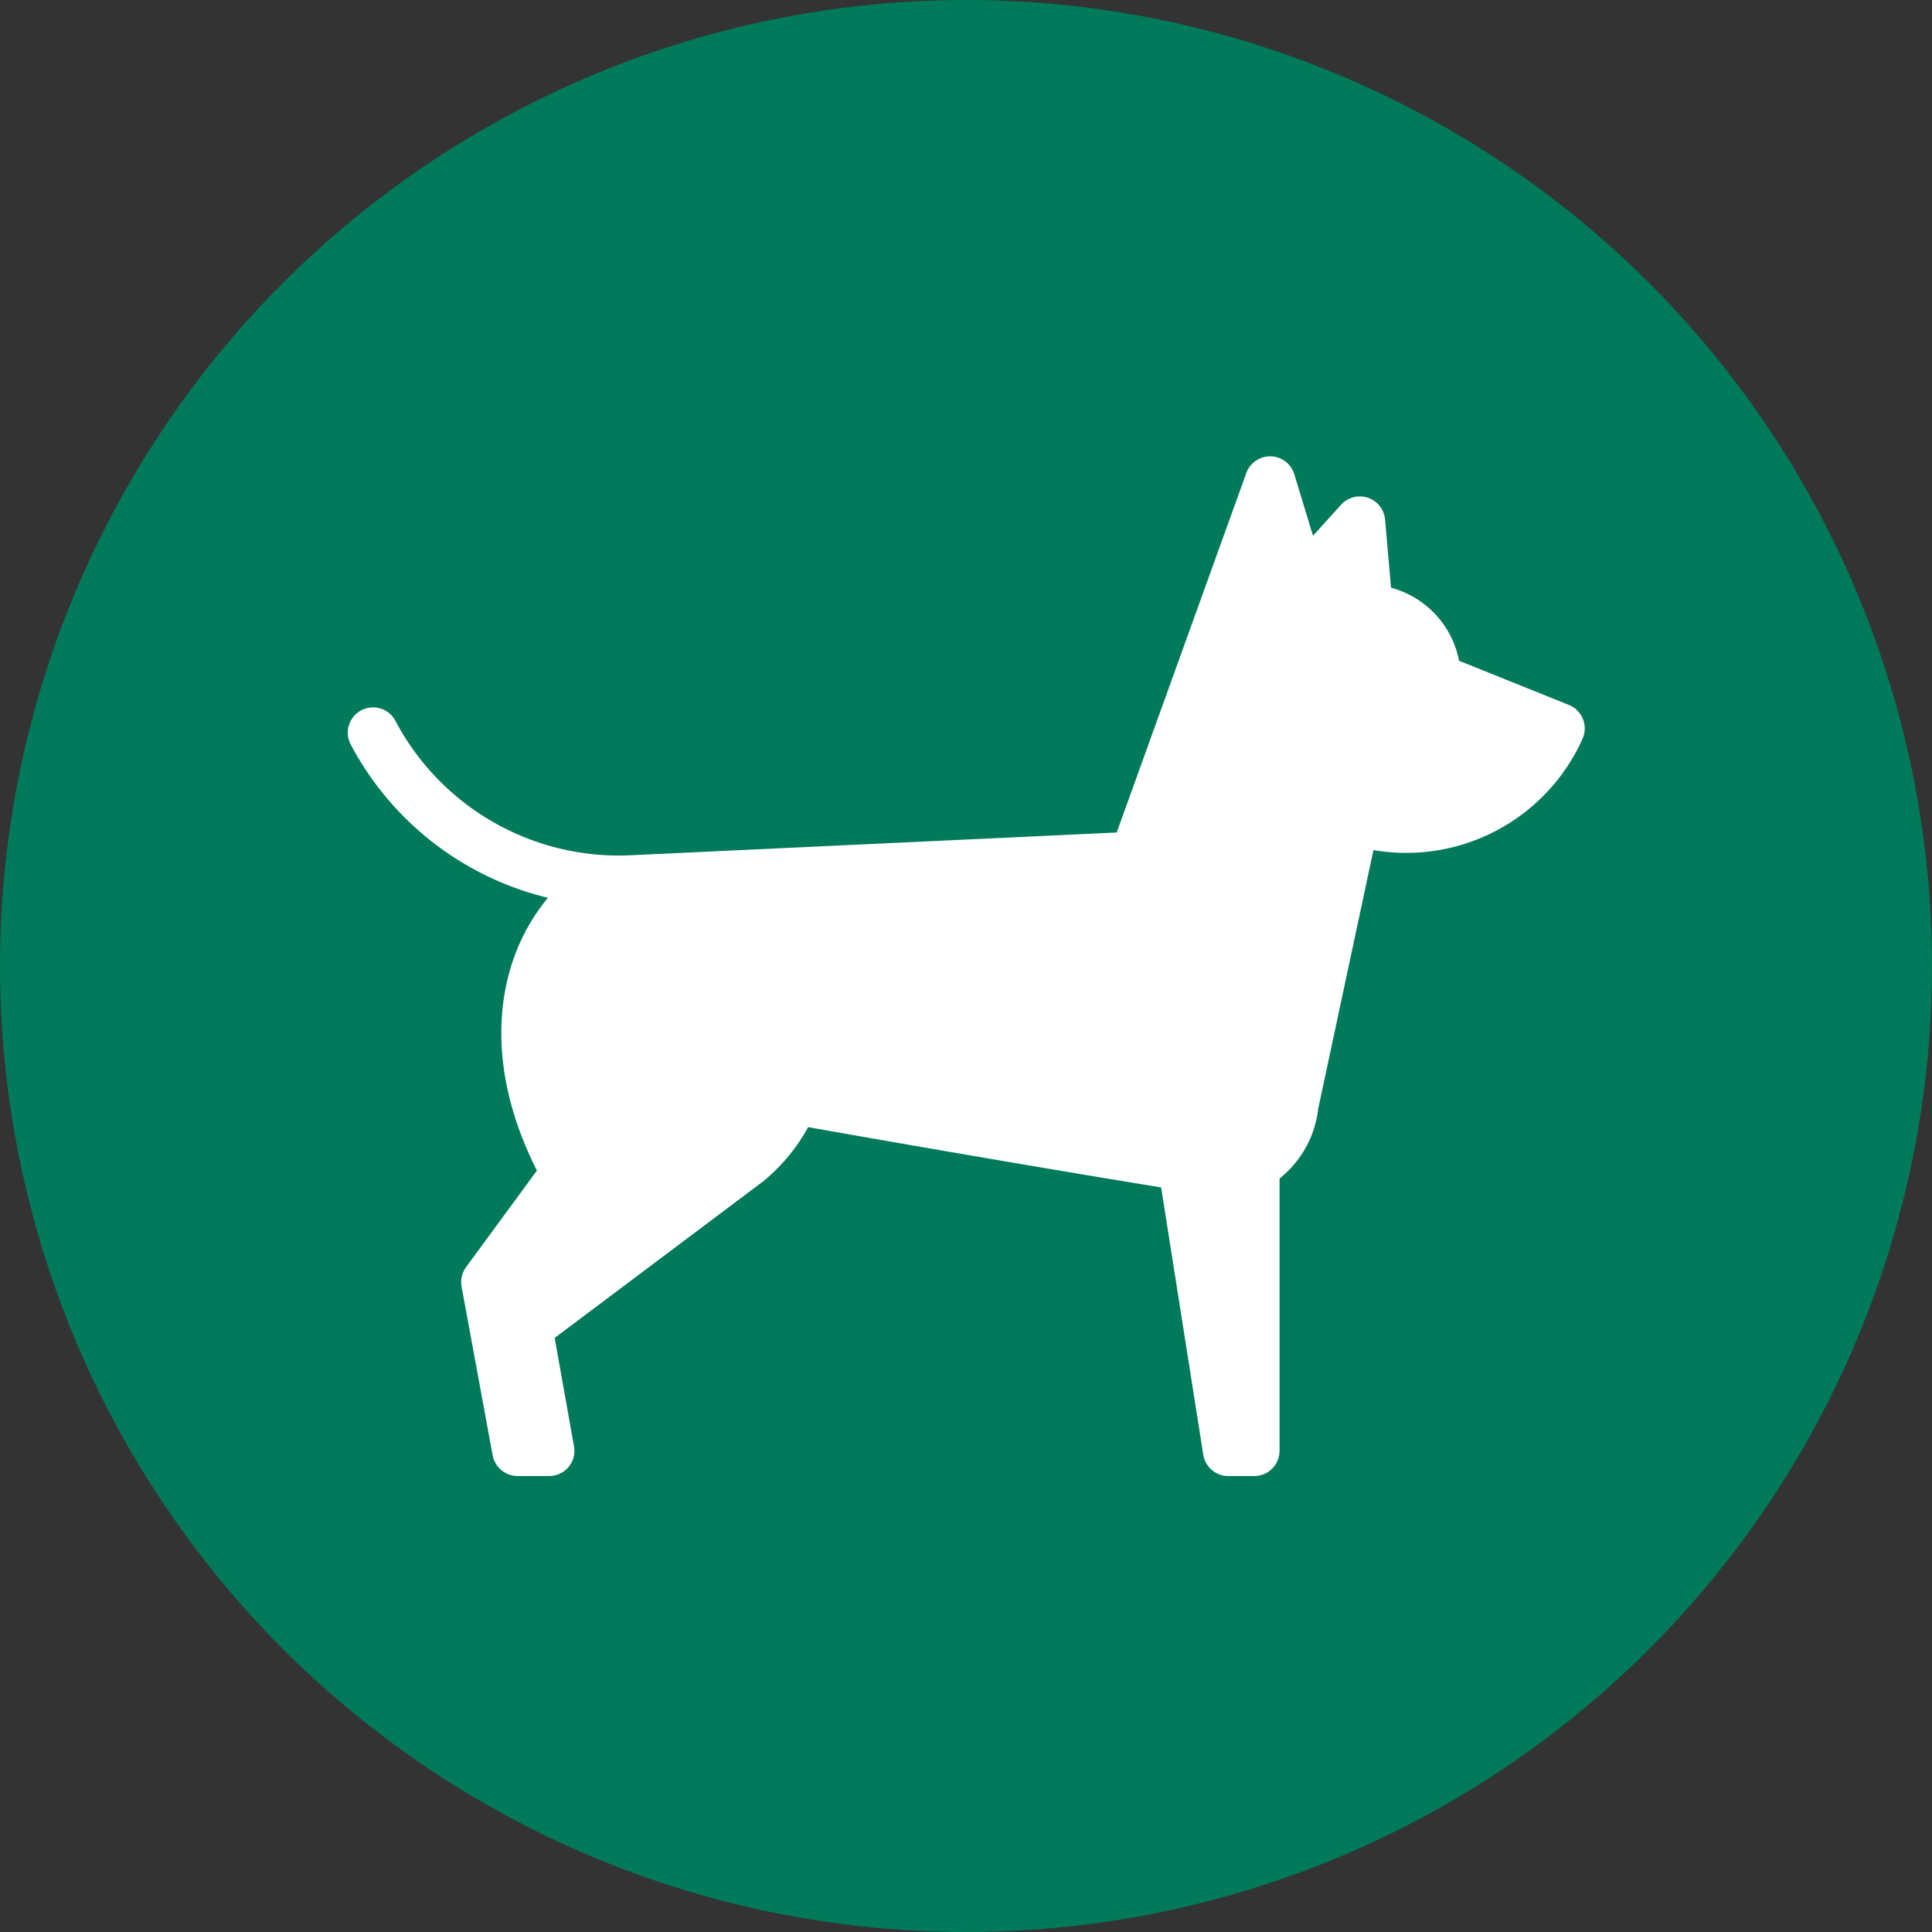
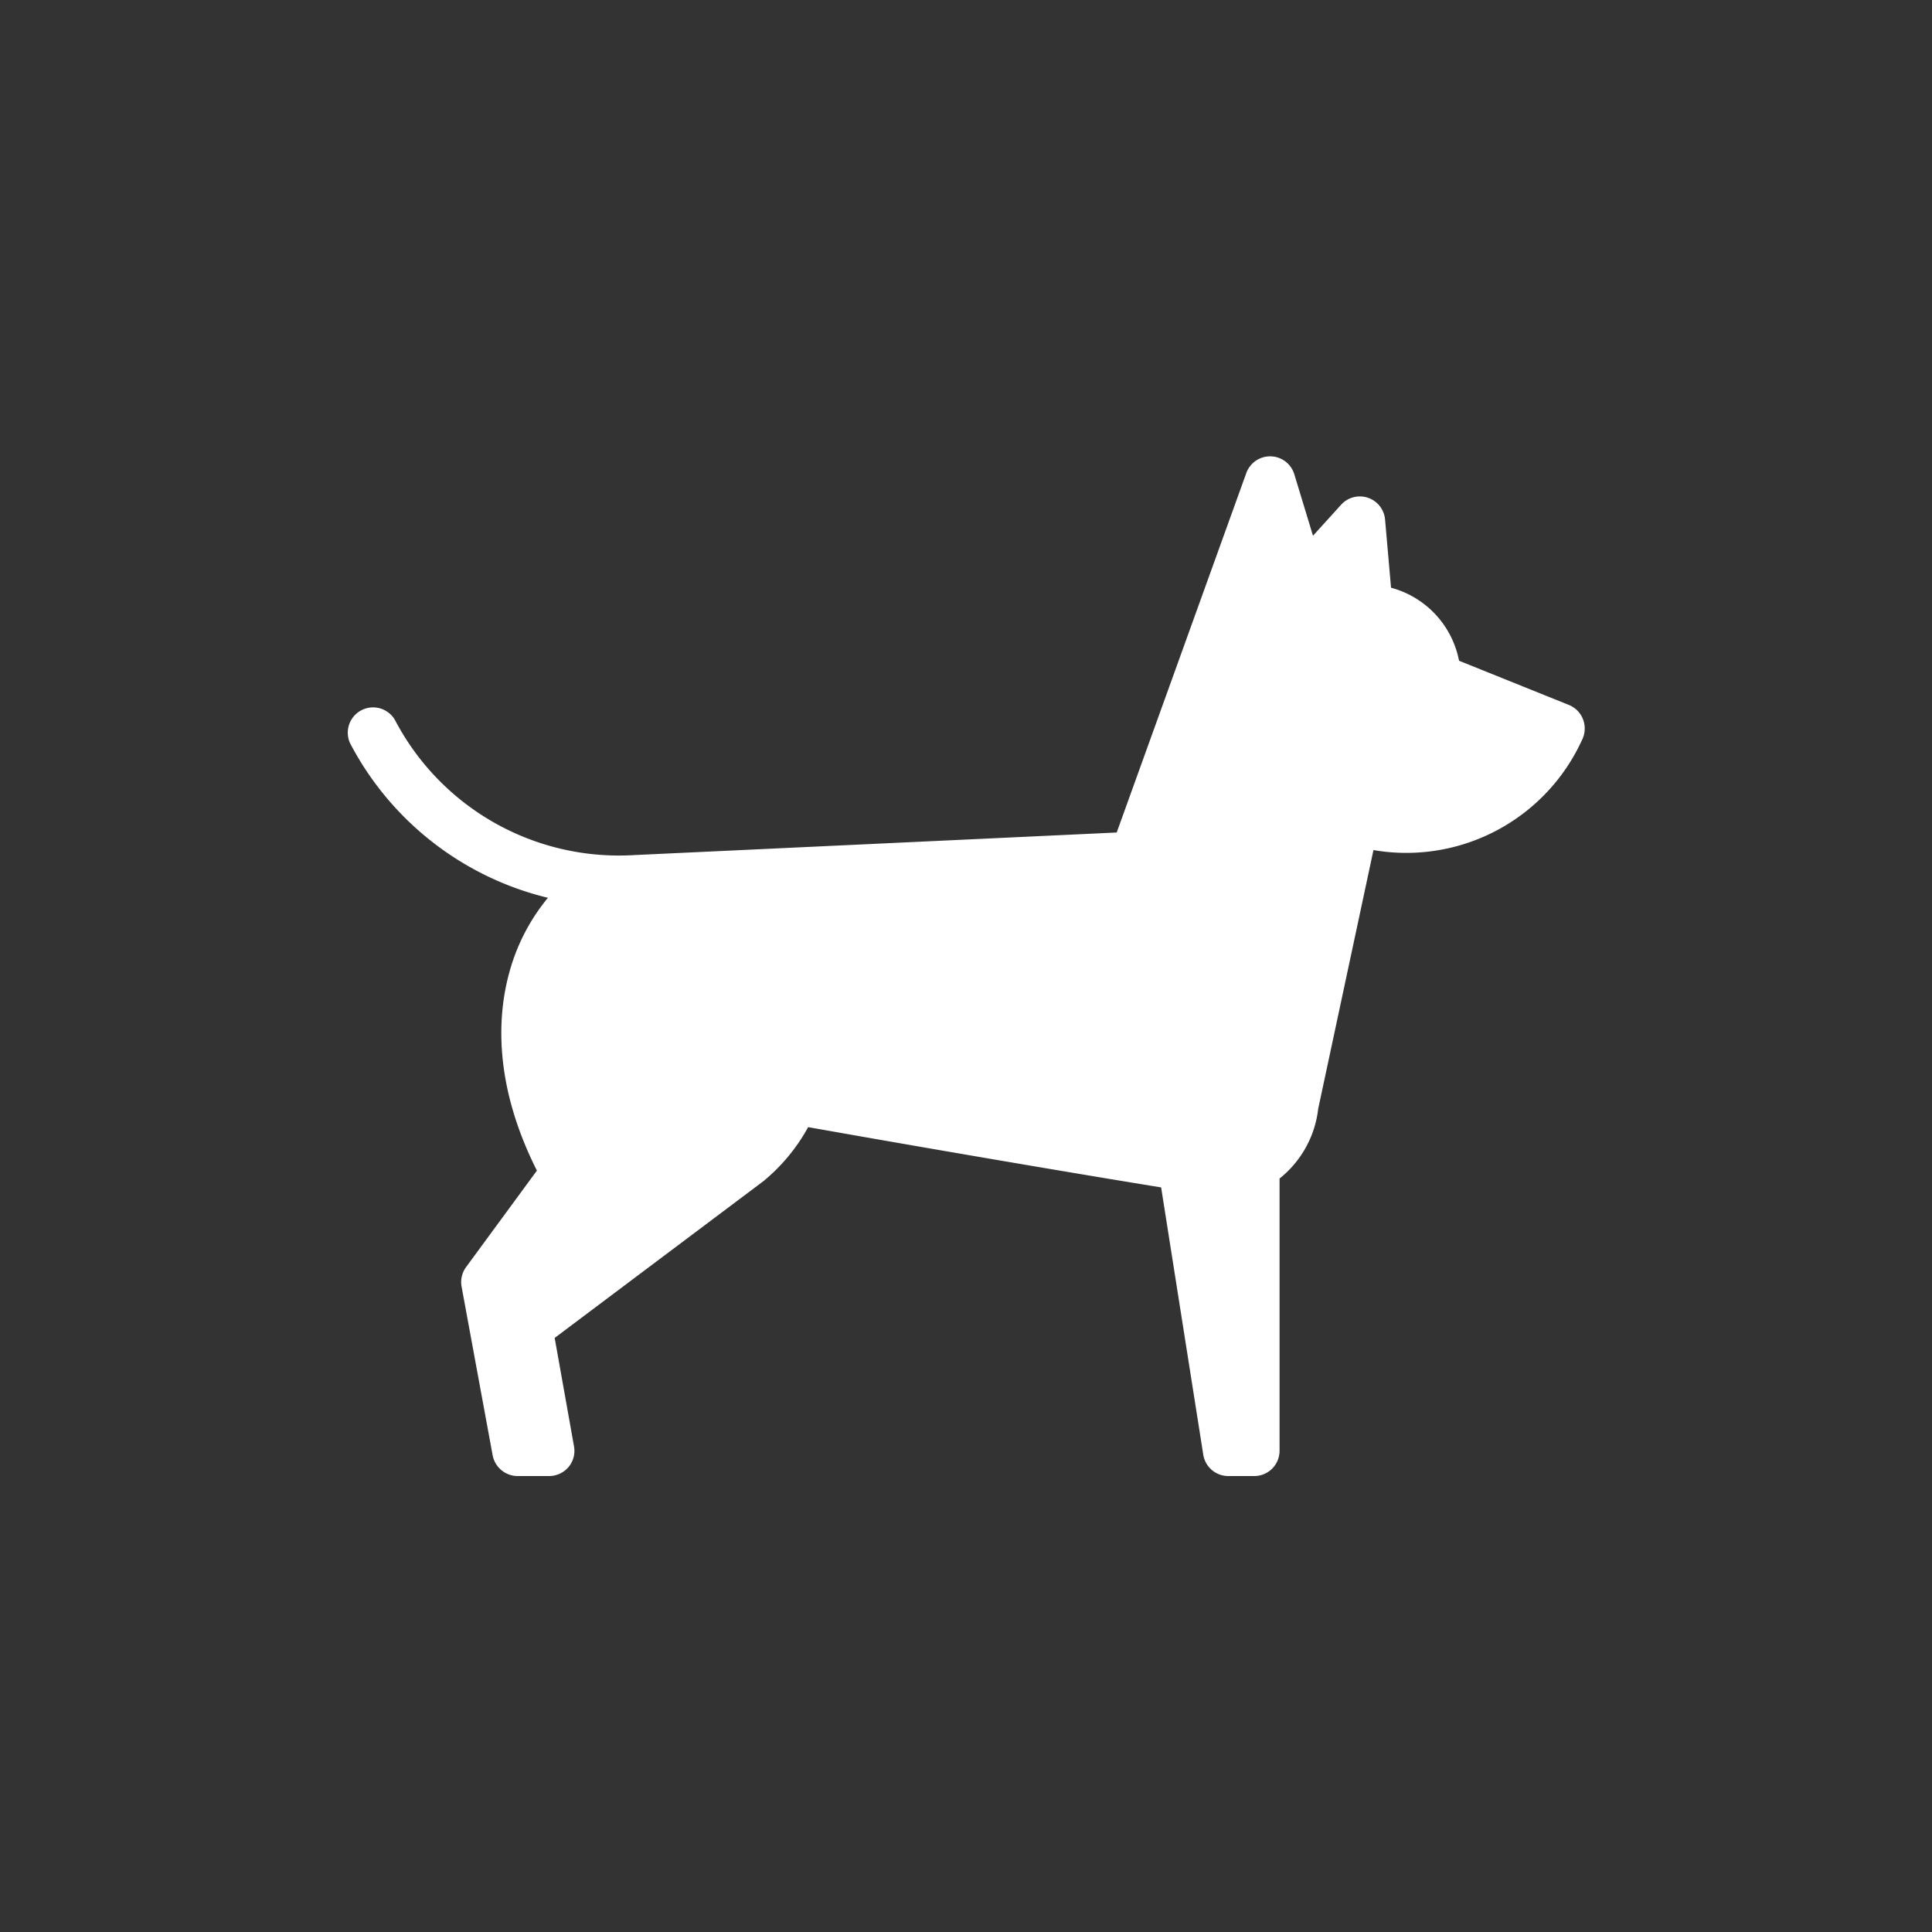
<svg xmlns="http://www.w3.org/2000/svg" id="Layer_1" data-name="Layer 1" viewBox="0 0 100 100">
  <rect x="0" y="0" width="100" height="100" fill="#333333" stroke="none" />
  <defs>
    <style>.cls-1{fill:#007a5a;}.cls-2{fill:#fff;}</style>
  </defs>
-   <circle class="cls-1" cx="50" cy="50" r="50" />
  <path class="cls-2" d="M81.94,37.24a1.31,1.31,0,0,0-.73-.75L75.52,34.2A4.87,4.87,0,0,0,72,30.42l-.31-3.54a1.31,1.31,0,0,0-2.27-.76l-1.46,1.61L67,24.57a1.31,1.31,0,0,0-2.49-.09L57.8,43.09l-25,1.17a13.08,13.08,0,0,1-12.36-7,1.31,1.31,0,0,0-2.32,1.21,15.72,15.72,0,0,0,10.24,8,10.33,10.33,0,0,0-2,3.87c-.61,2.22-.83,5.76,1.43,10.25l-3.67,5a1.32,1.32,0,0,0-.23,1l1.61,8.74a1.32,1.32,0,0,0,1.29,1.07h1.64a1.32,1.32,0,0,0,1-.47,1.3,1.3,0,0,0,.28-1.07l-1-5.61,10.8-8.11s0,0,0,0a9.59,9.59,0,0,0,2.32-2.8c5.63,1,13.34,2.32,18.27,3.12l2.18,13.83a1.31,1.31,0,0,0,1.29,1.11h1.35a1.31,1.31,0,0,0,1.31-1.31V61a5.4,5.4,0,0,0,2-3.61L71.09,44a10,10,0,0,0,10.8-5.71A1.32,1.32,0,0,0,81.94,37.24Z" />
</svg>